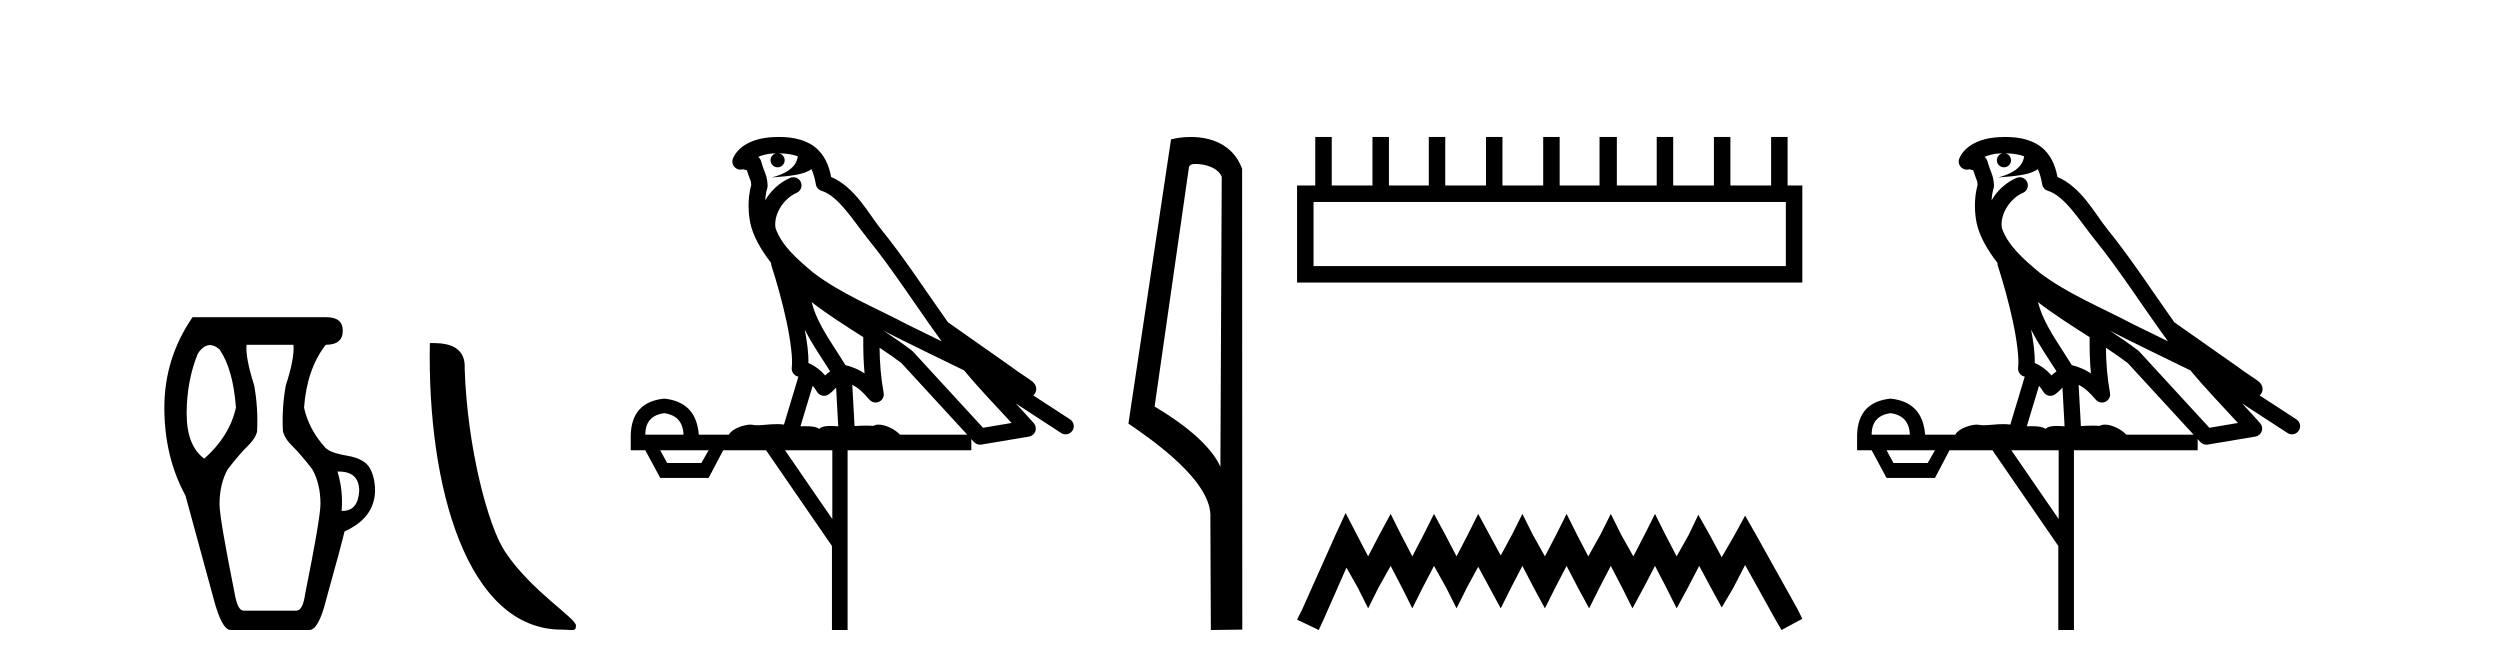
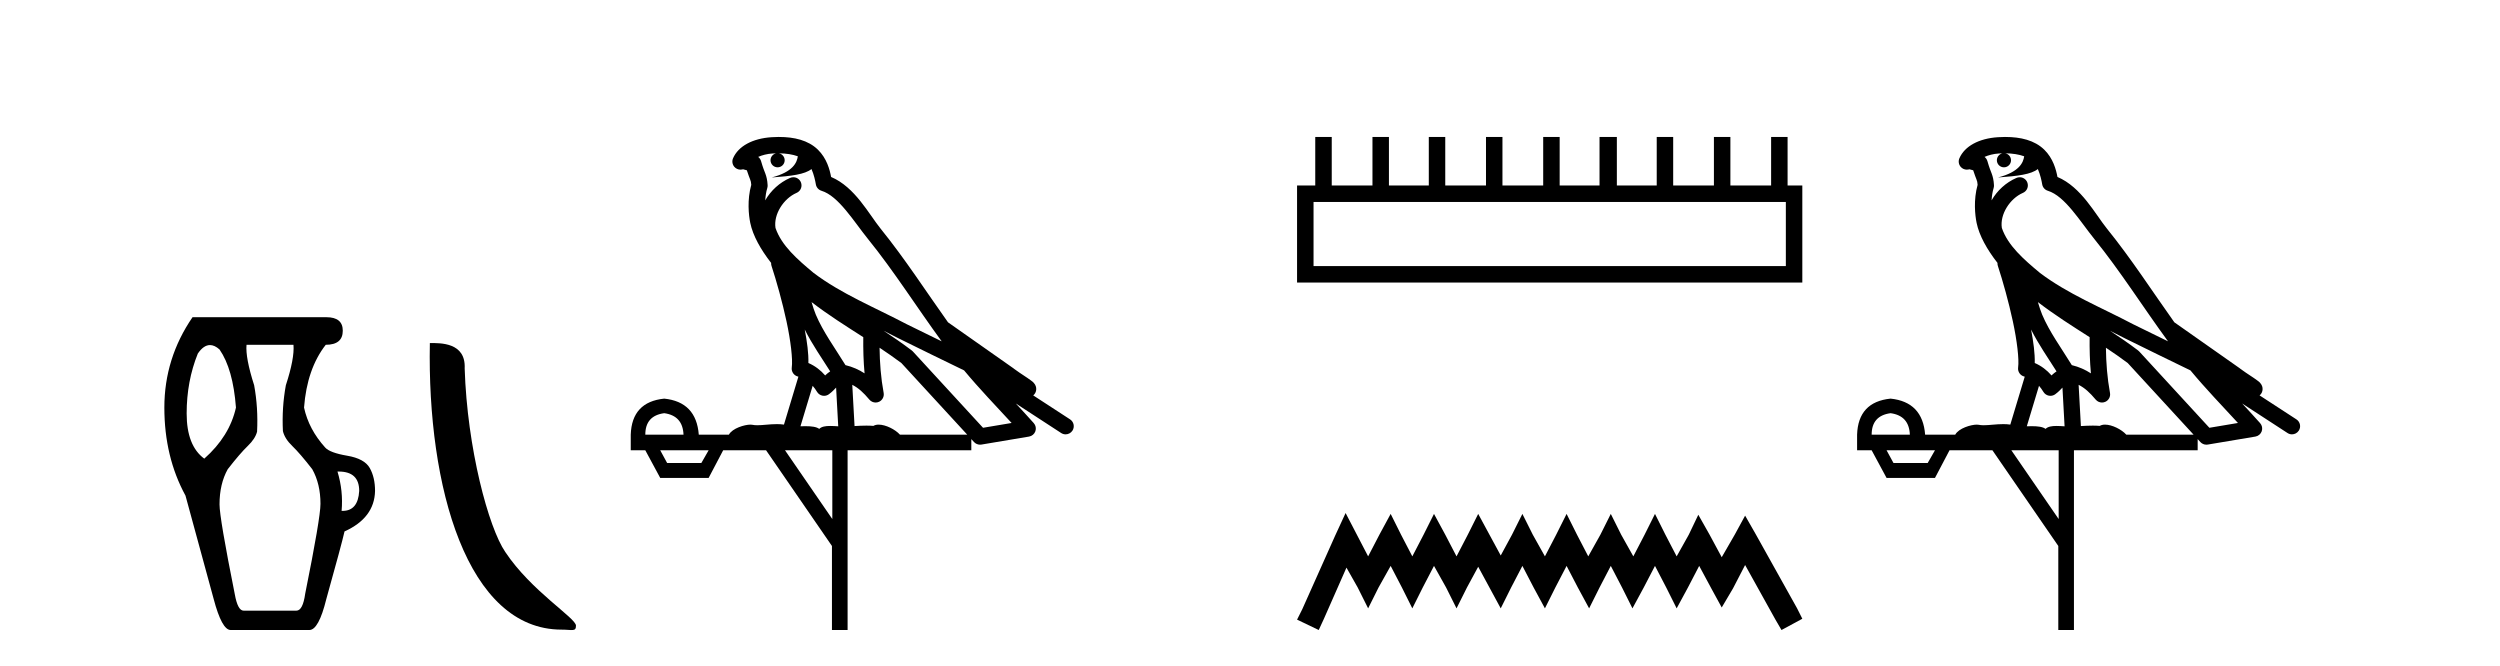
<svg xmlns="http://www.w3.org/2000/svg" width="154.0" height="41.0">
  <path d="M 12.936 21.256 Q 13.22 21.256 13.523 21.528 Q 14.354 22.721 14.535 25.107 Q 14.137 26.879 12.583 28.253 Q 11.498 27.457 11.498 25.469 Q 11.498 23.48 12.185 21.781 Q 12.542 21.256 12.936 21.256 ZM 20.865 29.047 Q 22.127 29.047 22.127 30.241 Q 22.057 31.471 21.098 31.471 Q 21.071 31.471 21.043 31.47 Q 21.151 30.241 20.789 29.048 Q 20.828 29.047 20.865 29.047 ZM 18.078 21.239 Q 18.15 22.07 17.608 23.733 Q 17.355 25.107 17.427 26.553 Q 17.536 27.023 18.006 27.475 Q 18.476 27.927 19.235 28.903 Q 19.741 29.807 19.741 31.036 Q 19.741 31.904 18.801 36.568 Q 18.656 37.616 18.259 37.616 L 15.005 37.616 Q 14.643 37.616 14.463 36.604 Q 13.523 31.904 13.523 31.072 Q 13.523 29.807 14.029 28.903 Q 14.788 27.927 15.258 27.475 Q 15.728 27.023 15.836 26.589 Q 15.909 25.107 15.656 23.733 Q 15.113 22.034 15.186 21.239 ZM 11.86 19.54 Q 10.124 22.07 10.124 25.107 Q 10.124 28.144 11.426 30.53 L 13.161 36.893 Q 13.667 38.809 14.21 38.809 L 19.054 38.809 Q 19.633 38.809 20.103 36.893 Q 21.043 33.531 21.223 32.736 Q 23.067 31.904 23.103 30.241 Q 23.103 29.409 22.778 28.831 Q 22.452 28.253 21.386 28.072 Q 20.319 27.891 20.03 27.566 Q 19.018 26.445 18.729 25.107 Q 18.909 22.721 20.066 21.239 Q 21.115 21.239 21.115 20.371 Q 21.115 19.54 20.103 19.54 Z" style="fill:#000000;stroke:none" />
-   <path d="M 34.595 38.785 C 35.249 38.785 35.48 38.932 35.48 38.539 C 35.48 38.071 32.733 36.418 31.126 34.004 C 30.095 32.504 28.778 27.607 28.624 22.695 C 28.701 21.083 27.119 21.132 26.479 21.132 C 26.308 30.016 28.782 38.785 34.595 38.785 Z" style="fill:#000000;stroke:none" />
+   <path d="M 34.595 38.785 C 35.249 38.785 35.48 38.932 35.48 38.539 C 35.48 38.071 32.733 36.418 31.126 34.004 C 30.095 32.504 28.778 27.607 28.624 22.695 C 28.701 21.083 27.119 21.132 26.479 21.132 C 26.308 30.016 28.782 38.785 34.595 38.785 " style="fill:#000000;stroke:none" />
  <path d="M 47.978 9.444 C 48.432 9.448 48.83 9.513 49.146 9.628 C 49.093 10.005 48.861 10.588 47.538 10.932 C 48.769 10.843 49.573 10.742 49.988 10.414 C 50.138 10.752 50.22 11.134 50.256 11.353 C 50.286 11.541 50.421 11.696 50.604 11.752 C 51.658 12.075 52.584 13.629 53.473 14.728 C 55.075 16.707 56.461 18.912 58.008 21.026 C 57.294 20.676 56.581 20.326 55.864 19.976 C 53.871 18.928 51.824 18.102 50.117 16.81 C 49.123 15.983 48.139 15.129 47.77 14.04 C 47.642 13.201 48.27 12.229 49.065 11.883 C 49.282 11.792 49.407 11.563 49.365 11.332 C 49.324 11.1 49.128 10.928 48.893 10.918 C 48.886 10.918 48.878 10.918 48.871 10.918 C 48.799 10.918 48.729 10.933 48.663 10.963 C 48.028 11.24 47.484 11.735 47.138 12.342 C 47.155 12.085 47.191 11.822 47.264 11.585 C 47.281 11.529 47.289 11.47 47.286 11.411 C 47.269 11.099 47.216 10.882 47.147 10.698 C 47.078 10.514 47.004 10.35 46.881 9.924 C 46.851 9.821 46.79 9.73 46.705 9.665 C 46.941 9.561 47.237 9.477 47.594 9.454 C 47.666 9.449 47.735 9.449 47.805 9.447 L 47.805 9.447 C 47.61 9.49 47.464 9.664 47.464 9.872 C 47.464 10.112 47.66 10.307 47.9 10.307 C 48.141 10.307 48.336 10.112 48.336 9.872 C 48.336 9.658 48.182 9.481 47.978 9.444 ZM 49.992 18.609 C 51.014 19.396 52.106 20.083 53.178 20.769 C 53.17 21.509 53.188 22.253 53.257 22.999 C 52.908 22.771 52.525 22.6 52.081 22.492 C 51.421 21.42 50.697 20.432 50.255 19.384 C 50.163 19.167 50.077 18.896 49.992 18.609 ZM 49.572 20.299 C 50.033 21.223 50.621 22.054 51.139 22.877 C 51.04 22.944 50.95 23.014 50.878 23.082 C 50.86 23.099 50.849 23.111 50.832 23.128 C 50.547 22.8 50.2 22.534 49.797 22.361 C 49.813 21.773 49.718 21.065 49.572 20.299 ZM 54.433 20.376 L 54.433 20.376 C 54.762 20.539 55.09 20.703 55.411 20.872 C 55.416 20.874 55.42 20.876 55.425 20.878 C 56.741 21.52 58.056 22.18 59.388 22.816 C 60.327 23.947 61.34 24.996 62.315 26.055 C 61.729 26.154 61.142 26.252 60.555 26.351 C 59.113 24.783 57.672 23.216 56.231 21.648 C 56.21 21.626 56.188 21.606 56.164 21.588 C 55.602 21.162 55.02 20.763 54.433 20.376 ZM 50.06 23.766 C 50.157 23.877 50.249 24.001 50.332 24.141 C 50.405 24.261 50.525 24.345 50.662 24.373 C 50.695 24.38 50.729 24.383 50.762 24.383 C 50.867 24.383 50.97 24.35 51.056 24.288 C 51.267 24.135 51.395 23.989 51.504 23.876 L 51.635 26.261 C 51.466 26.25 51.295 26.239 51.135 26.239 C 50.854 26.239 50.607 26.275 50.464 26.42 C 50.295 26.29 49.991 26.253 49.613 26.253 C 49.516 26.253 49.414 26.256 49.308 26.26 L 50.06 23.766 ZM 40.916 25.452 C 41.678 25.556 42.074 25.997 42.104 26.774 L 39.751 26.774 C 39.751 25.997 40.139 25.556 40.916 25.452 ZM 54.181 21.42 L 54.181 21.42 C 54.642 21.727 55.094 22.039 55.527 22.365 C 56.878 23.835 58.229 25.304 59.581 26.774 L 55.436 26.774 C 55.148 26.454 54.561 26.157 54.126 26.157 C 54.003 26.157 53.892 26.181 53.803 26.235 C 53.665 26.223 53.52 26.218 53.371 26.218 C 53.136 26.218 52.889 26.23 52.64 26.245 L 52.5 23.705 L 52.5 23.705 C 52.879 23.898 53.187 24.18 53.555 24.618 C 53.653 24.734 53.795 24.796 53.939 24.796 C 54.012 24.796 54.085 24.78 54.153 24.748 C 54.359 24.651 54.474 24.427 54.433 24.203 C 54.263 23.286 54.193 22.359 54.181 21.42 ZM 43.651 27.738 L 43.202 28.522 L 41.096 28.522 L 40.67 27.738 ZM 51.271 27.738 L 51.271 31.974 L 48.357 27.738 ZM 47.991 8.437 C 47.974 8.437 47.958 8.437 47.942 8.437 C 47.806 8.438 47.669 8.443 47.531 8.452 L 47.53 8.452 C 46.359 8.528 45.481 9.003 45.156 9.749 C 45.08 9.923 45.109 10.125 45.23 10.271 C 45.327 10.387 45.469 10.451 45.615 10.451 C 45.654 10.451 45.692 10.447 45.731 10.438 C 45.76 10.431 45.766 10.427 45.772 10.427 C 45.778 10.427 45.784 10.432 45.822 10.441 C 45.859 10.449 45.921 10.467 46.005 10.489 C 46.096 10.772 46.167 10.942 46.207 11.049 C 46.252 11.17 46.266 11.213 46.278 11.386 C 46.017 12.318 46.119 13.254 46.216 13.729 C 46.377 14.516 46.864 15.378 47.501 16.194 C 47.499 16.255 47.504 16.316 47.524 16.375 C 47.833 17.319 48.192 18.6 48.449 19.795 C 48.706 20.99 48.843 22.136 48.773 22.638 C 48.738 22.892 48.9 23.132 49.15 23.194 C 49.16 23.197 49.17 23.201 49.181 23.203 L 48.292 26.155 C 48.147 26.133 48.001 26.126 47.855 26.126 C 47.422 26.126 46.995 26.195 46.653 26.195 C 46.539 26.195 46.435 26.187 46.343 26.167 C 46.312 26.16 46.273 26.157 46.228 26.157 C 45.871 26.157 45.12 26.375 44.9 26.774 L 43.045 26.774 C 42.941 25.429 42.231 24.69 40.916 24.555 C 39.587 24.69 38.899 25.429 38.854 26.774 L 38.854 27.738 L 39.751 27.738 L 40.67 29.441 L 43.651 29.441 L 44.547 27.738 L 47.191 27.738 L 51.248 33.632 L 51.248 38.809 L 52.212 38.809 L 52.212 27.738 L 59.833 27.738 L 59.833 27.048 C 59.889 27.109 59.944 27.17 60 27.23 C 60.096 27.335 60.231 27.392 60.37 27.392 C 60.397 27.392 60.425 27.39 60.453 27.386 C 61.431 27.221 62.41 27.057 63.389 26.893 C 63.569 26.863 63.719 26.737 63.78 26.564 C 63.84 26.392 63.802 26.2 63.68 26.064 C 63.315 25.655 62.944 25.253 62.573 24.854 L 62.573 24.854 L 65.368 26.674 C 65.453 26.729 65.547 26.756 65.641 26.756 C 65.805 26.756 65.966 26.675 66.063 26.527 C 66.214 26.295 66.148 25.984 65.916 25.833 L 63.647 24.356 C 63.695 24.317 63.741 24.268 63.775 24.202 C 63.857 24.047 63.835 23.886 63.808 23.803 C 63.781 23.72 63.752 23.679 63.728 23.647 C 63.635 23.519 63.586 23.498 63.52 23.446 C 63.453 23.395 63.379 23.343 63.299 23.288 C 63.138 23.178 62.951 23.056 62.791 22.949 C 62.631 22.842 62.481 22.73 62.476 22.726 C 62.46 22.711 62.444 22.698 62.426 22.686 C 61.089 21.745 59.75 20.805 58.413 19.865 C 58.409 19.862 58.404 19.86 58.399 19.857 C 57.04 17.95 55.754 15.95 54.254 14.096 C 53.523 13.194 52.671 11.524 51.196 10.901 C 51.115 10.459 50.932 9.754 50.38 9.217 C 49.784 8.638 48.923 8.437 47.991 8.437 Z" style="fill:#000000;stroke:none" />
-   <path d="M 73.646 10.1 C 74.271 10.1 75.035 10.34 75.258 10.89 L 75.176 28.751 L 75.176 28.751 C 74.859 28.034 73.918 26.699 71.123 25.046 L 73.245 10.263 C 73.345 10.157 73.342 10.1 73.646 10.1 ZM 75.176 28.751 L 75.176 28.751 C 75.176 28.751 75.176 28.751 75.176 28.751 L 75.176 28.751 L 75.176 28.751 ZM 73.349 8.437 C 72.871 8.437 72.439 8.505 72.134 8.588 L 69.511 26.094 C 70.898 27.044 74.712 29.648 74.559 31.91 L 74.588 38.809 L 76.525 38.783 L 76.514 10.393 C 75.938 8.837 74.507 8.437 73.349 8.437 Z" style="fill:#000000;stroke:none" />
  <path d="M 110.008 12.441 L 110.008 16.391 L 80.914 16.391 L 80.914 12.441 ZM 81.02 8.437 L 81.02 11.426 L 79.899 11.426 L 79.899 17.405 L 111.023 17.405 L 111.023 11.426 L 110.115 11.426 L 110.115 8.437 L 109.101 8.437 L 109.101 11.426 L 106.592 11.426 L 106.592 8.437 L 105.577 8.437 L 105.577 11.426 L 103.068 11.426 L 103.068 8.437 L 102.054 8.437 L 102.054 11.426 L 99.598 11.426 L 99.598 8.437 L 98.531 8.437 L 98.531 11.426 L 96.075 11.426 L 96.075 8.437 L 95.061 8.437 L 95.061 11.426 L 92.551 11.426 L 92.551 8.437 L 91.537 8.437 L 91.537 11.426 L 89.028 11.426 L 89.028 8.437 L 88.014 8.437 L 88.014 11.426 L 85.558 11.426 L 85.558 8.437 L 84.544 8.437 L 84.544 11.426 L 82.035 11.426 L 82.035 8.437 Z" style="fill:#000000;stroke:none" />
  <path d="M 82.889 31.602 L 82.248 32.99 L 80.22 37.528 L 79.899 38.169 L 81.234 38.809 L 81.554 38.115 L 82.942 34.966 L 83.636 36.193 L 84.277 37.475 L 84.917 36.193 L 85.665 34.859 L 86.359 36.193 L 86.999 37.475 L 87.64 36.193 L 88.334 34.859 L 89.081 36.193 L 89.722 37.475 L 90.363 36.193 L 91.057 34.912 L 91.751 36.193 L 92.445 37.475 L 93.085 36.193 L 93.779 34.859 L 94.473 36.193 L 95.167 37.475 L 95.808 36.193 L 96.502 34.859 L 97.196 36.193 L 97.89 37.475 L 98.531 36.193 L 99.225 34.859 L 99.919 36.193 L 100.559 37.475 L 101.253 36.193 L 101.947 34.859 L 102.641 36.193 L 103.282 37.475 L 103.976 36.193 L 104.67 34.859 L 105.417 36.247 L 106.058 37.421 L 106.752 36.247 L 107.499 34.805 L 109.368 38.169 L 109.741 38.809 L 111.023 38.115 L 110.702 37.475 L 108.14 32.884 L 107.499 31.763 L 106.859 32.937 L 106.058 34.325 L 105.31 32.937 L 104.616 31.709 L 104.029 32.937 L 103.282 34.272 L 102.588 32.937 L 101.947 31.656 L 101.307 32.937 L 100.613 34.272 L 99.865 32.937 L 99.225 31.656 L 98.584 32.937 L 97.837 34.272 L 97.143 32.937 L 96.502 31.656 L 95.861 32.937 L 95.167 34.272 L 94.42 32.937 L 93.779 31.656 L 93.139 32.937 L 92.445 34.218 L 91.751 32.937 L 91.057 31.656 L 90.416 32.937 L 89.722 34.272 L 89.028 32.937 L 88.334 31.656 L 87.693 32.937 L 86.999 34.272 L 86.305 32.937 L 85.665 31.656 L 84.971 32.937 L 84.277 34.272 L 83.583 32.937 L 82.889 31.602 Z" style="fill:#000000;stroke:none" />
  <path d="M 123.521 9.444 C 123.975 9.448 124.373 9.513 124.689 9.628 C 124.636 10.005 124.404 10.588 123.081 10.932 C 124.312 10.843 125.116 10.742 125.531 10.414 C 125.681 10.752 125.763 11.134 125.799 11.353 C 125.829 11.541 125.964 11.696 126.147 11.752 C 127.201 12.075 128.127 13.629 129.016 14.728 C 130.618 16.707 132.004 18.912 133.551 21.026 C 132.837 20.676 132.124 20.326 131.407 19.976 C 129.414 18.928 127.367 18.102 125.66 16.81 C 124.666 15.983 123.682 15.129 123.313 14.04 C 123.185 13.201 123.813 12.229 124.608 11.883 C 124.825 11.792 124.95 11.563 124.908 11.332 C 124.867 11.1 124.671 10.928 124.436 10.918 C 124.429 10.918 124.421 10.918 124.414 10.918 C 124.342 10.918 124.272 10.933 124.206 10.963 C 123.571 11.24 123.027 11.735 122.681 12.342 C 122.698 12.085 122.734 11.822 122.807 11.585 C 122.824 11.529 122.832 11.47 122.829 11.411 C 122.812 11.099 122.759 10.882 122.69 10.698 C 122.621 10.514 122.547 10.35 122.424 9.924 C 122.394 9.821 122.333 9.73 122.248 9.665 C 122.484 9.561 122.78 9.477 123.137 9.454 C 123.209 9.449 123.278 9.449 123.348 9.447 L 123.348 9.447 C 123.153 9.49 123.007 9.664 123.007 9.872 C 123.007 10.112 123.203 10.307 123.443 10.307 C 123.684 10.307 123.879 10.112 123.879 9.872 C 123.879 9.658 123.724 9.481 123.521 9.444 ZM 125.535 18.609 C 126.557 19.396 127.649 20.083 128.721 20.769 C 128.713 21.509 128.731 22.253 128.8 22.999 C 128.451 22.771 128.068 22.6 127.624 22.492 C 126.964 21.42 126.24 20.432 125.798 19.384 C 125.706 19.167 125.62 18.896 125.535 18.609 ZM 125.115 20.299 C 125.576 21.223 126.164 22.054 126.682 22.877 C 126.583 22.944 126.493 23.014 126.421 23.082 C 126.403 23.099 126.392 23.111 126.375 23.128 C 126.09 22.8 125.743 22.534 125.34 22.361 C 125.356 21.773 125.261 21.065 125.115 20.299 ZM 129.976 20.376 L 129.976 20.376 C 130.305 20.539 130.633 20.703 130.954 20.872 C 130.958 20.874 130.963 20.876 130.968 20.878 C 132.284 21.52 133.599 22.18 134.931 22.816 C 135.87 23.947 136.883 24.996 137.858 26.055 C 137.272 26.154 136.685 26.252 136.098 26.351 C 134.656 24.783 133.215 23.216 131.774 21.648 C 131.753 21.626 131.731 21.606 131.707 21.588 C 131.145 21.162 130.563 20.763 129.976 20.376 ZM 125.603 23.766 C 125.7 23.877 125.791 24.001 125.875 24.141 C 125.948 24.261 126.068 24.345 126.205 24.373 C 126.238 24.38 126.272 24.383 126.305 24.383 C 126.41 24.383 126.513 24.35 126.599 24.288 C 126.81 24.135 126.938 23.989 127.047 23.876 L 127.178 26.261 C 127.009 26.25 126.838 26.239 126.678 26.239 C 126.397 26.239 126.149 26.275 126.007 26.42 C 125.838 26.29 125.534 26.253 125.156 26.253 C 125.059 26.253 124.957 26.256 124.851 26.26 L 125.603 23.766 ZM 116.459 25.452 C 117.221 25.556 117.617 25.997 117.647 26.774 L 115.294 26.774 C 115.294 25.997 115.682 25.556 116.459 25.452 ZM 129.724 21.42 L 129.724 21.42 C 130.185 21.727 130.637 22.039 131.07 22.365 C 132.421 23.835 133.772 25.304 135.124 26.774 L 130.979 26.774 C 130.691 26.454 130.104 26.157 129.669 26.157 C 129.546 26.157 129.435 26.181 129.346 26.235 C 129.208 26.223 129.063 26.218 128.914 26.218 C 128.679 26.218 128.432 26.23 128.183 26.245 L 128.043 23.705 L 128.043 23.705 C 128.422 23.898 128.73 24.18 129.098 24.618 C 129.196 24.734 129.338 24.796 129.482 24.796 C 129.555 24.796 129.628 24.78 129.696 24.748 C 129.902 24.651 130.017 24.427 129.975 24.203 C 129.806 23.286 129.736 22.359 129.724 21.42 ZM 119.194 27.738 L 118.745 28.522 L 116.639 28.522 L 116.213 27.738 ZM 126.814 27.738 L 126.814 31.974 L 123.9 27.738 ZM 123.534 8.437 C 123.517 8.437 123.501 8.437 123.485 8.437 C 123.349 8.438 123.212 8.443 123.074 8.452 L 123.073 8.452 C 121.902 8.528 121.023 9.003 120.699 9.749 C 120.623 9.923 120.652 10.125 120.773 10.271 C 120.87 10.387 121.012 10.451 121.158 10.451 C 121.197 10.451 121.235 10.447 121.273 10.438 C 121.303 10.431 121.309 10.427 121.315 10.427 C 121.321 10.427 121.327 10.432 121.365 10.441 C 121.402 10.449 121.464 10.467 121.548 10.489 C 121.639 10.772 121.71 10.942 121.75 11.049 C 121.795 11.17 121.809 11.213 121.821 11.386 C 121.56 12.318 121.662 13.254 121.759 13.729 C 121.92 14.516 122.407 15.378 123.044 16.194 C 123.042 16.255 123.047 16.316 123.067 16.375 C 123.376 17.319 123.735 18.6 123.992 19.795 C 124.249 20.99 124.386 22.136 124.316 22.638 C 124.281 22.892 124.443 23.132 124.693 23.194 C 124.703 23.197 124.713 23.201 124.724 23.203 L 123.835 26.155 C 123.69 26.133 123.544 26.126 123.398 26.126 C 122.965 26.126 122.538 26.195 122.196 26.195 C 122.082 26.195 121.978 26.187 121.886 26.167 C 121.855 26.16 121.816 26.157 121.771 26.157 C 121.414 26.157 120.663 26.375 120.443 26.774 L 118.588 26.774 C 118.484 25.429 117.774 24.69 116.459 24.555 C 115.13 24.69 114.442 25.429 114.397 26.774 L 114.397 27.738 L 115.294 27.738 L 116.213 29.441 L 119.194 29.441 L 120.09 27.738 L 122.734 27.738 L 126.791 33.632 L 126.791 38.809 L 127.755 38.809 L 127.755 27.738 L 135.376 27.738 L 135.376 27.048 C 135.431 27.109 135.487 27.17 135.543 27.23 C 135.639 27.335 135.774 27.392 135.913 27.392 C 135.94 27.392 135.968 27.39 135.995 27.386 C 136.974 27.221 137.953 27.057 138.932 26.893 C 139.112 26.863 139.262 26.737 139.323 26.564 C 139.383 26.392 139.345 26.2 139.223 26.064 C 138.858 25.655 138.487 25.253 138.116 24.854 L 138.116 24.854 L 140.911 26.674 C 140.996 26.729 141.09 26.756 141.184 26.756 C 141.348 26.756 141.509 26.675 141.606 26.527 C 141.757 26.295 141.691 25.984 141.459 25.833 L 139.19 24.356 C 139.238 24.317 139.284 24.268 139.318 24.202 C 139.4 24.047 139.378 23.886 139.351 23.803 C 139.324 23.72 139.295 23.679 139.271 23.647 C 139.178 23.519 139.129 23.498 139.063 23.446 C 138.996 23.395 138.922 23.343 138.842 23.288 C 138.681 23.178 138.494 23.056 138.334 22.949 C 138.174 22.842 138.024 22.73 138.019 22.726 C 138.003 22.711 137.987 22.698 137.969 22.686 C 136.632 21.745 135.293 20.805 133.956 19.865 C 133.952 19.862 133.947 19.86 133.942 19.857 C 132.583 17.95 131.297 15.95 129.797 14.096 C 129.066 13.194 128.214 11.524 126.739 10.901 C 126.658 10.459 126.475 9.754 125.923 9.217 C 125.327 8.638 124.466 8.437 123.534 8.437 Z" style="fill:#000000;stroke:none" />
</svg>